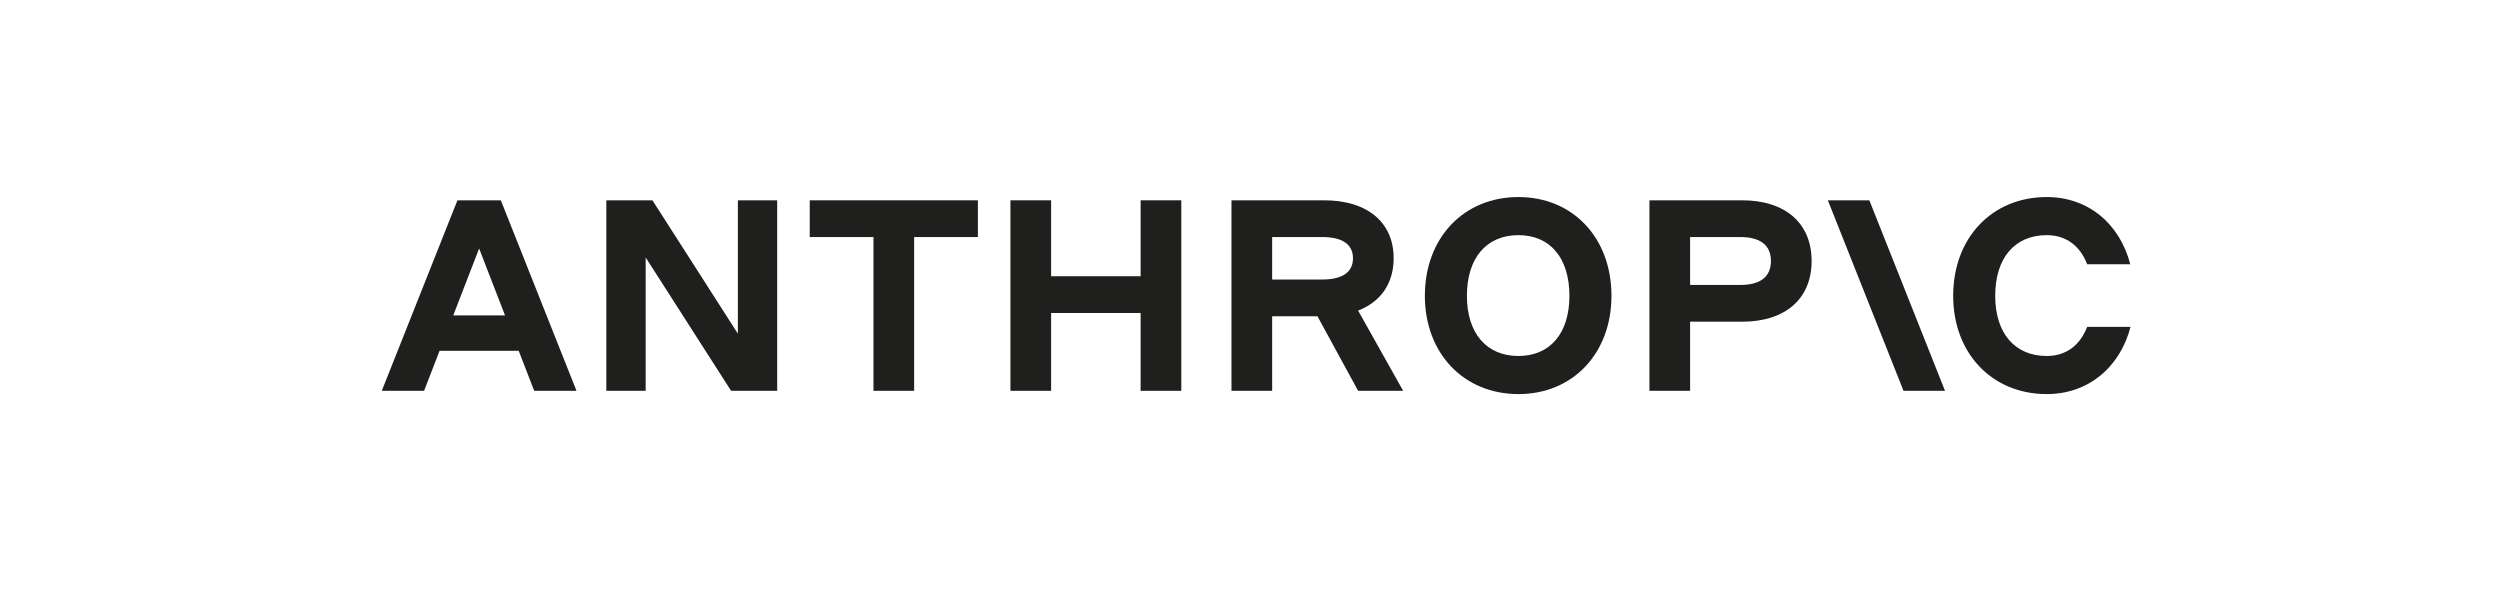
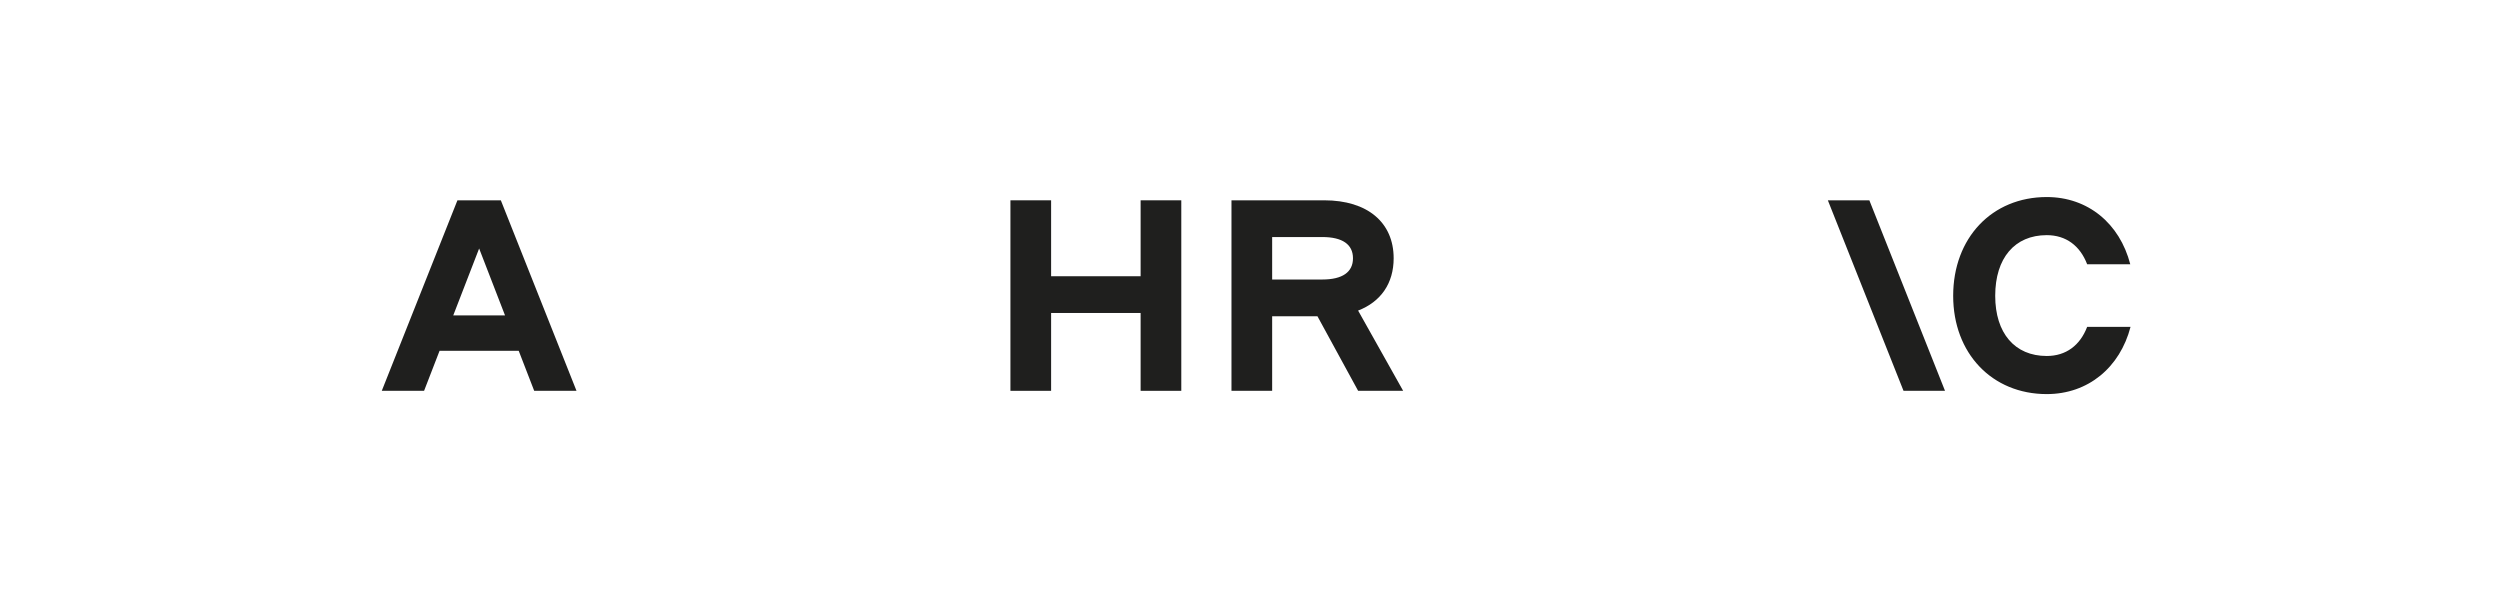
<svg xmlns="http://www.w3.org/2000/svg" width="203" height="48" viewBox="0 0 203 48" fill="none">
  <g clip-path="url(#clip0_4120_637)">
-     <path d="M65.75 19.249H70.925V31.735H74.228V19.249H79.404V16.265H65.75V19.249Z" fill="#1F1F1E" />
-     <path d="M59.915 27.094L52.978 16.265H49.234V31.735H52.428V20.906L59.365 31.735H63.108V16.265H59.915V27.094Z" fill="#1F1F1E" />
    <path d="M92.618 22.431H85.35V16.265H82.047V31.735H85.35V25.414H92.618V31.735H95.921V16.265H92.618V22.431Z" fill="#1F1F1E" />
    <path d="M37.144 16.265L31 31.735H34.435L35.692 28.486H42.12L43.377 31.735H46.812L40.668 16.265H37.144ZM36.803 25.613L38.906 20.177L41.009 25.613H36.803Z" fill="#1F1F1E" />
-     <path d="M123.297 16C118.848 16 115.699 19.315 115.699 24.022C115.699 28.685 118.848 32 123.297 32C127.723 32 130.851 28.685 130.851 24.022C130.851 19.315 127.723 16 123.297 16ZM123.297 28.906C120.698 28.906 119.113 27.05 119.113 24.022C119.113 20.95 120.698 19.094 123.297 19.094C125.874 19.094 127.437 20.95 127.437 24.022C127.437 27.05 125.874 28.906 123.297 28.906Z" fill="#1F1F1E" />
    <path d="M169.477 26.541C168.904 28.044 167.759 28.906 166.195 28.906C163.597 28.906 162.011 27.05 162.011 24.022C162.011 20.95 163.597 19.094 166.195 19.094C167.759 19.094 168.904 19.956 169.477 21.459H172.978C172.12 18.144 169.543 16 166.195 16C161.747 16 158.598 19.315 158.598 24.022C158.598 28.685 161.747 32 166.195 32C169.565 32 172.141 29.834 173 26.541H169.477Z" fill="#1F1F1E" />
    <path d="M148.422 16.265L154.566 31.735H157.935L151.791 16.265H148.422Z" fill="#1F1F1E" />
-     <path d="M141.465 16.265H133.934V31.735H137.237V26.122H141.465C144.967 26.122 147.103 24.265 147.103 21.193C147.103 18.122 144.967 16.265 141.465 16.265ZM141.311 23.138H137.237V19.249H141.311C142.941 19.249 143.8 19.912 143.8 21.193C143.8 22.475 142.941 23.138 141.311 23.138Z" fill="#1F1F1E" />
    <path d="M113.165 20.972C113.165 18.055 111.029 16.265 107.528 16.265H99.996V31.735H103.299V25.68H106.977L110.28 31.735H113.936L110.278 25.218C112.114 24.51 113.165 23.018 113.165 20.972ZM103.299 19.248H107.374C109.003 19.248 109.862 19.845 109.862 20.972C109.862 22.099 109.003 22.696 107.374 22.696H103.299V19.248Z" fill="#1F1F1E" />
  </g>
  <defs>
    <clipPath id="clip0_4120_637">
      <rect width="142" height="16" fill="white" transform="translate(31 16)" />
    </clipPath>
  </defs>
</svg>